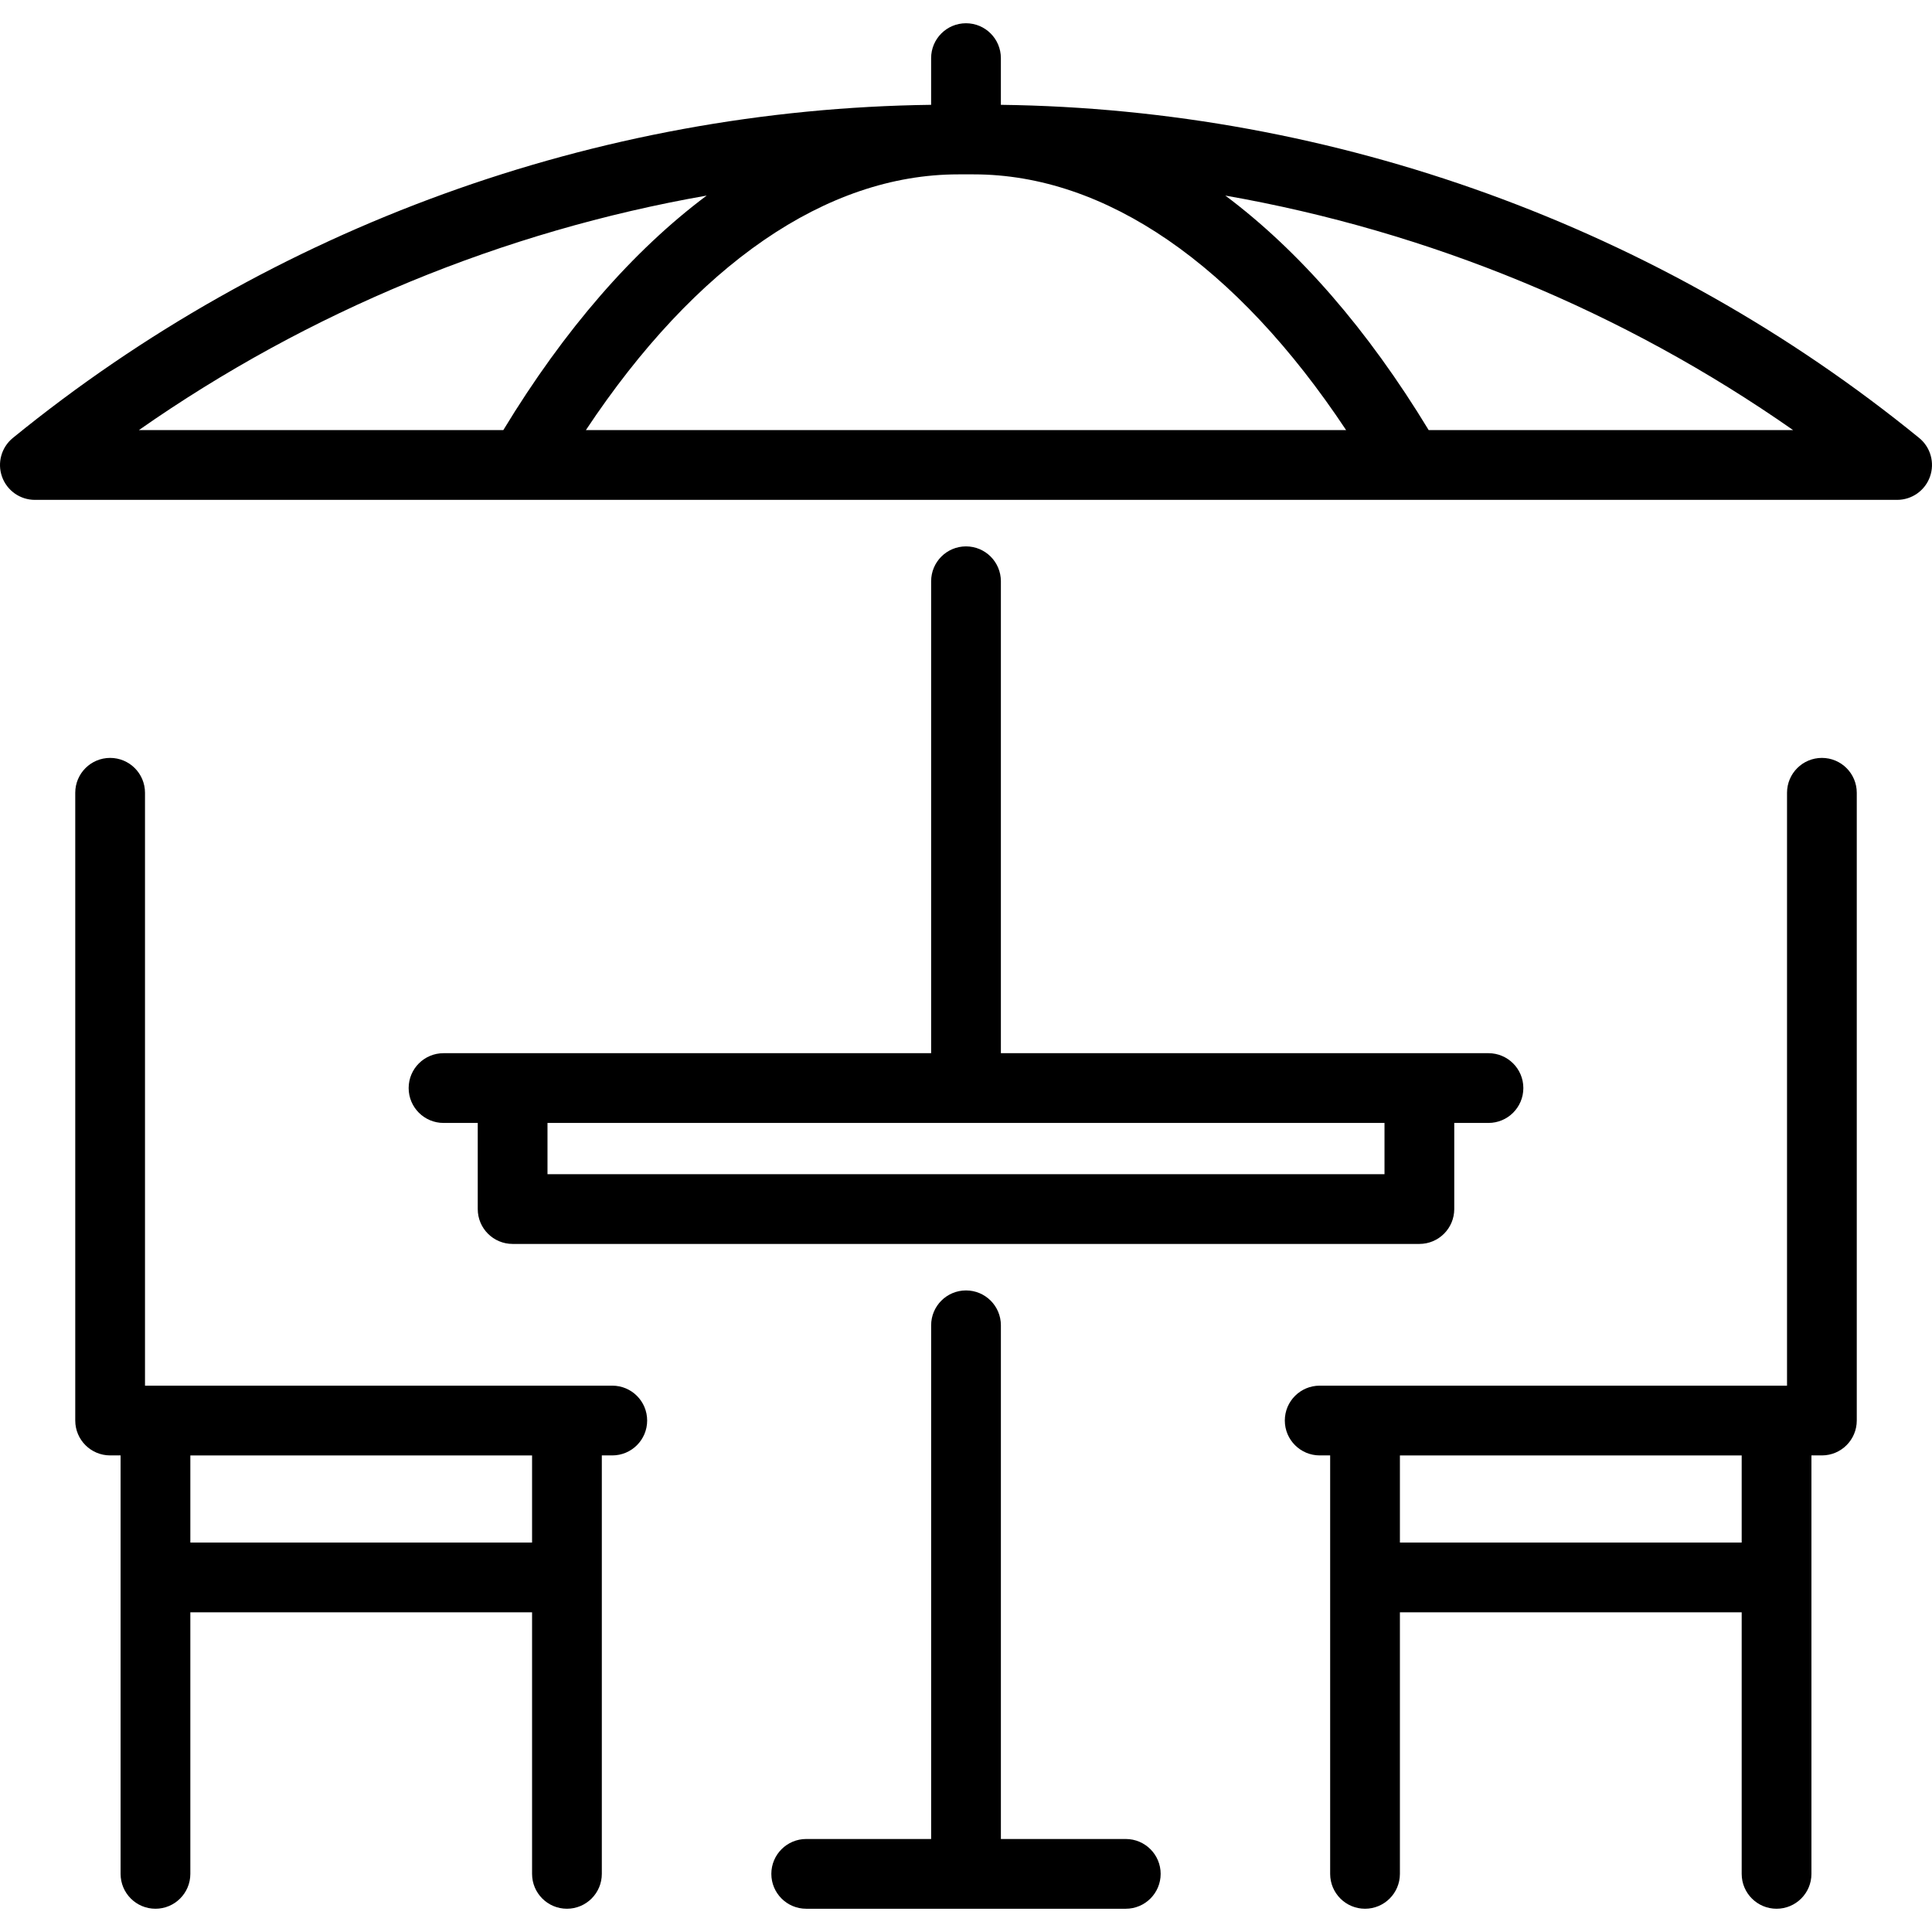
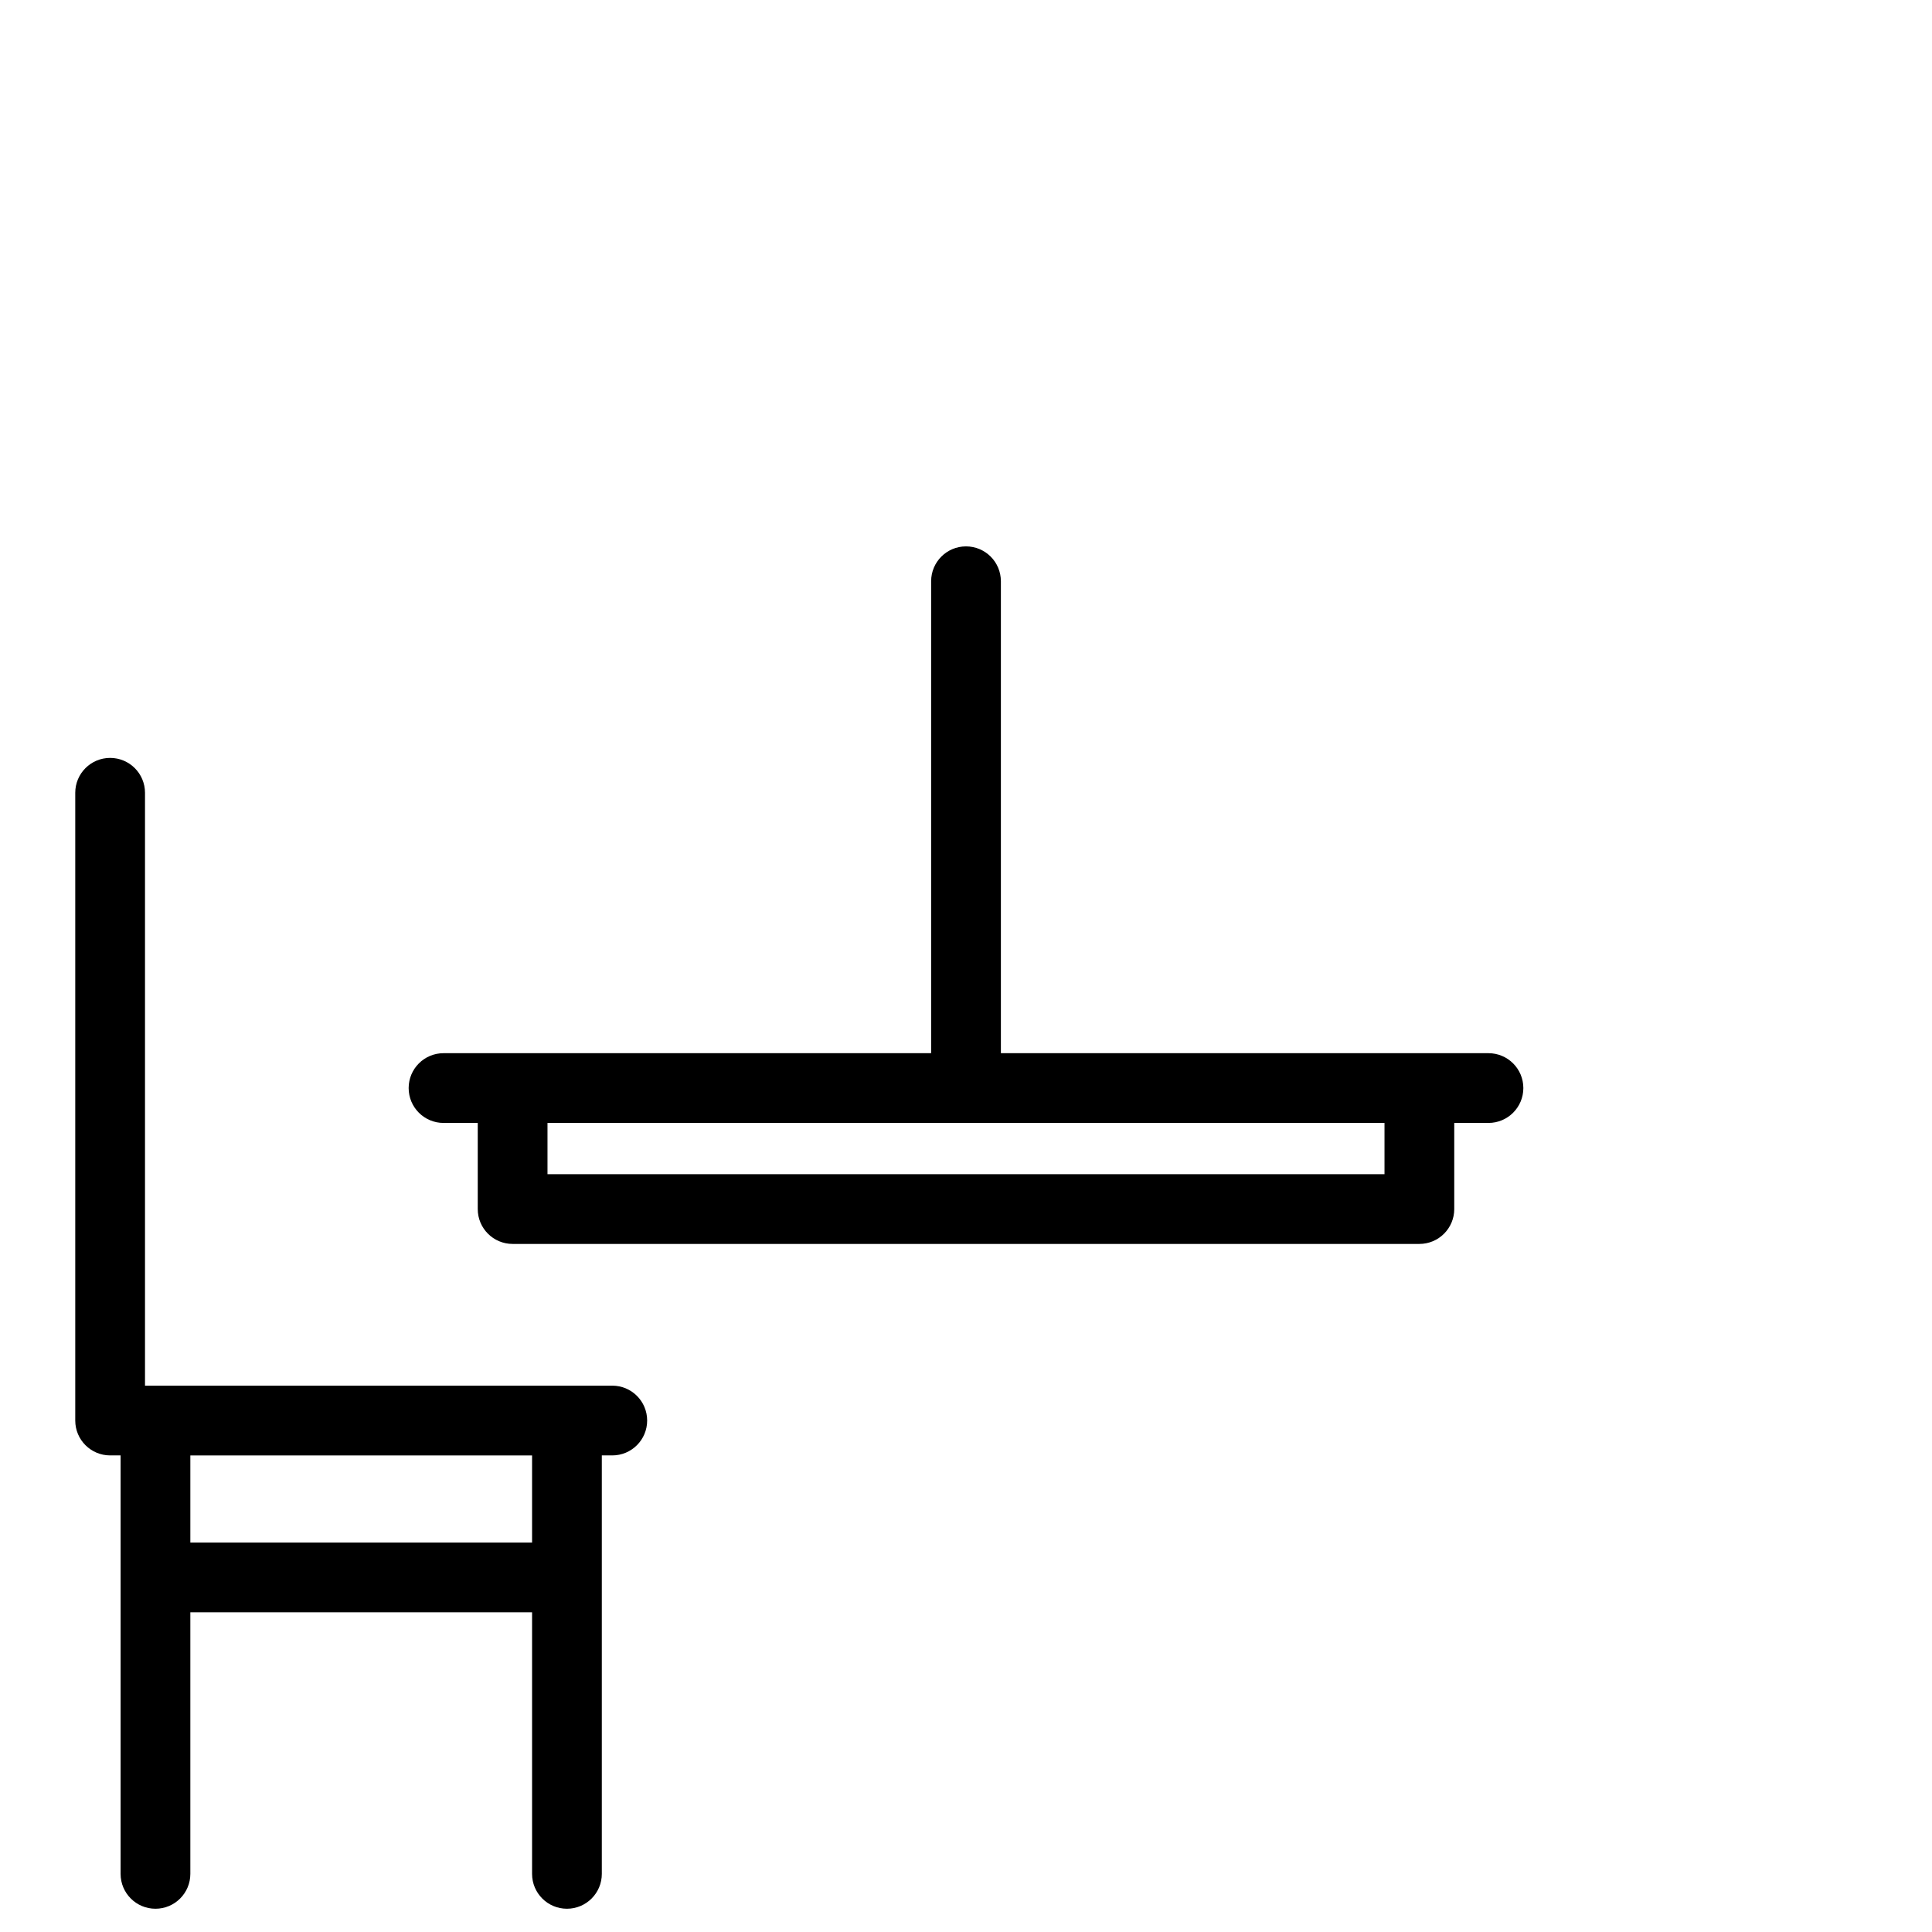
<svg xmlns="http://www.w3.org/2000/svg" fill="#000000" height="800px" width="800px" version="1.1" id="Layer_1" viewBox="0 0 512 512" xml:space="preserve">
  <g>
    <g>
      <path d="M162.263,367.214H38.427V210.095c0-5.104-4.138-9.242-9.242-9.242c-5.104,0-9.242,4.138-9.242,9.242v166.361    c0,5.104,4.138,9.242,9.242,9.242h2.773v110.895c0,5.104,4.138,9.242,9.242,9.242s9.242-4.138,9.242-9.242v-69.317h90.562v69.317    c0,5.104,4.138,9.242,9.242,9.242c5.104,0,9.242-4.138,9.242-9.242V385.699h2.773c5.104,0,9.242-4.138,9.242-9.242    C171.504,371.352,167.367,367.214,162.263,367.214z M141.006,408.794H50.443V385.7h90.562V408.794z" />
    </g>
  </g>
  <g>
    <g>
-       <path d="M482.822,200.853c-5.104,0-9.242,4.138-9.242,9.242v157.119H349.732c-5.104,0-9.242,4.138-9.242,9.242    c0,5.104,4.138,9.242,9.242,9.242h2.773v110.895c0,5.104,4.138,9.242,9.242,9.242c5.104,0,9.242-4.138,9.242-9.242v-69.317h90.575    v69.317c0,5.104,4.138,9.242,9.242,9.242c5.104,0,9.242-4.138,9.242-9.242V385.699h2.773c5.104,0,9.242-4.138,9.242-9.242V210.095    C492.064,204.991,487.927,200.853,482.822,200.853z M461.564,408.794H370.99V385.7h90.575V408.794z" />
-     </g>
+       </g>
  </g>
  <g>
    <g>
      <path d="M394.46,279.106H265.245V154.039c0-5.104-4.137-9.242-9.242-9.242c-5.104,0-9.242,4.138-9.242,9.242v125.067H117.54    c-5.104,0-9.242,4.138-9.242,9.242c0,5.104,4.138,9.242,9.242,9.242h9.067v22.822c0,5.104,4.138,9.242,9.242,9.242h240.3    c5.104,0,9.242-4.138,9.242-9.242V297.59h9.069c5.104,0,9.242-4.138,9.242-9.242C403.703,283.244,399.564,279.106,394.46,279.106z     M366.907,311.169H145.092v-13.58h221.815V311.169z" />
    </g>
  </g>
  <g>
    <g>
-       <path d="M298.345,487.354h-33.099V351.219c0-5.104-4.138-9.242-9.242-9.242c-5.104,0-9.242,4.138-9.242,9.242v136.134h-33.107    c-5.104,0-9.242,4.138-9.242,9.242s4.138,9.242,9.242,9.242h84.69c5.104,0,9.242-4.138,9.242-9.242    S303.449,487.354,298.345,487.354z" />
-     </g>
+       </g>
  </g>
  <g>
    <g>
-       <path d="M508.595,116.06c-68.646-55.926-154.887-87.16-243.353-88.282V15.404c0-5.104-4.138-9.242-9.242-9.242    c-5.104,0-9.242,4.138-9.242,9.242v12.375C158.292,28.901,72.051,60.136,3.405,116.062c-3.031,2.47-4.18,6.579-2.87,10.264    c1.31,3.683,4.797,6.144,8.708,6.144h364.118c0.006,0,0.012,0.001,0.018,0.001s0.012-0.001,0.018-0.001h129.359    c3.91,0,7.396-2.461,8.707-6.144C512.775,122.64,511.627,118.53,508.595,116.06z M36.8,113.984    c45.029-31.497,96.555-52.701,150.479-62.156c-19.461,14.55-37.699,35.467-53.896,62.156H36.8z M155.263,113.984    c29.102-43.846,63.751-67.774,98.686-67.774h4.102c34.935,0,69.582,23.928,98.686,67.774H155.263z M378.617,113.984    c-16.197-26.689-34.436-47.607-53.896-62.156c53.924,9.455,105.451,30.66,150.479,62.156H378.617z" />
-     </g>
+       </g>
  </g>
</svg>